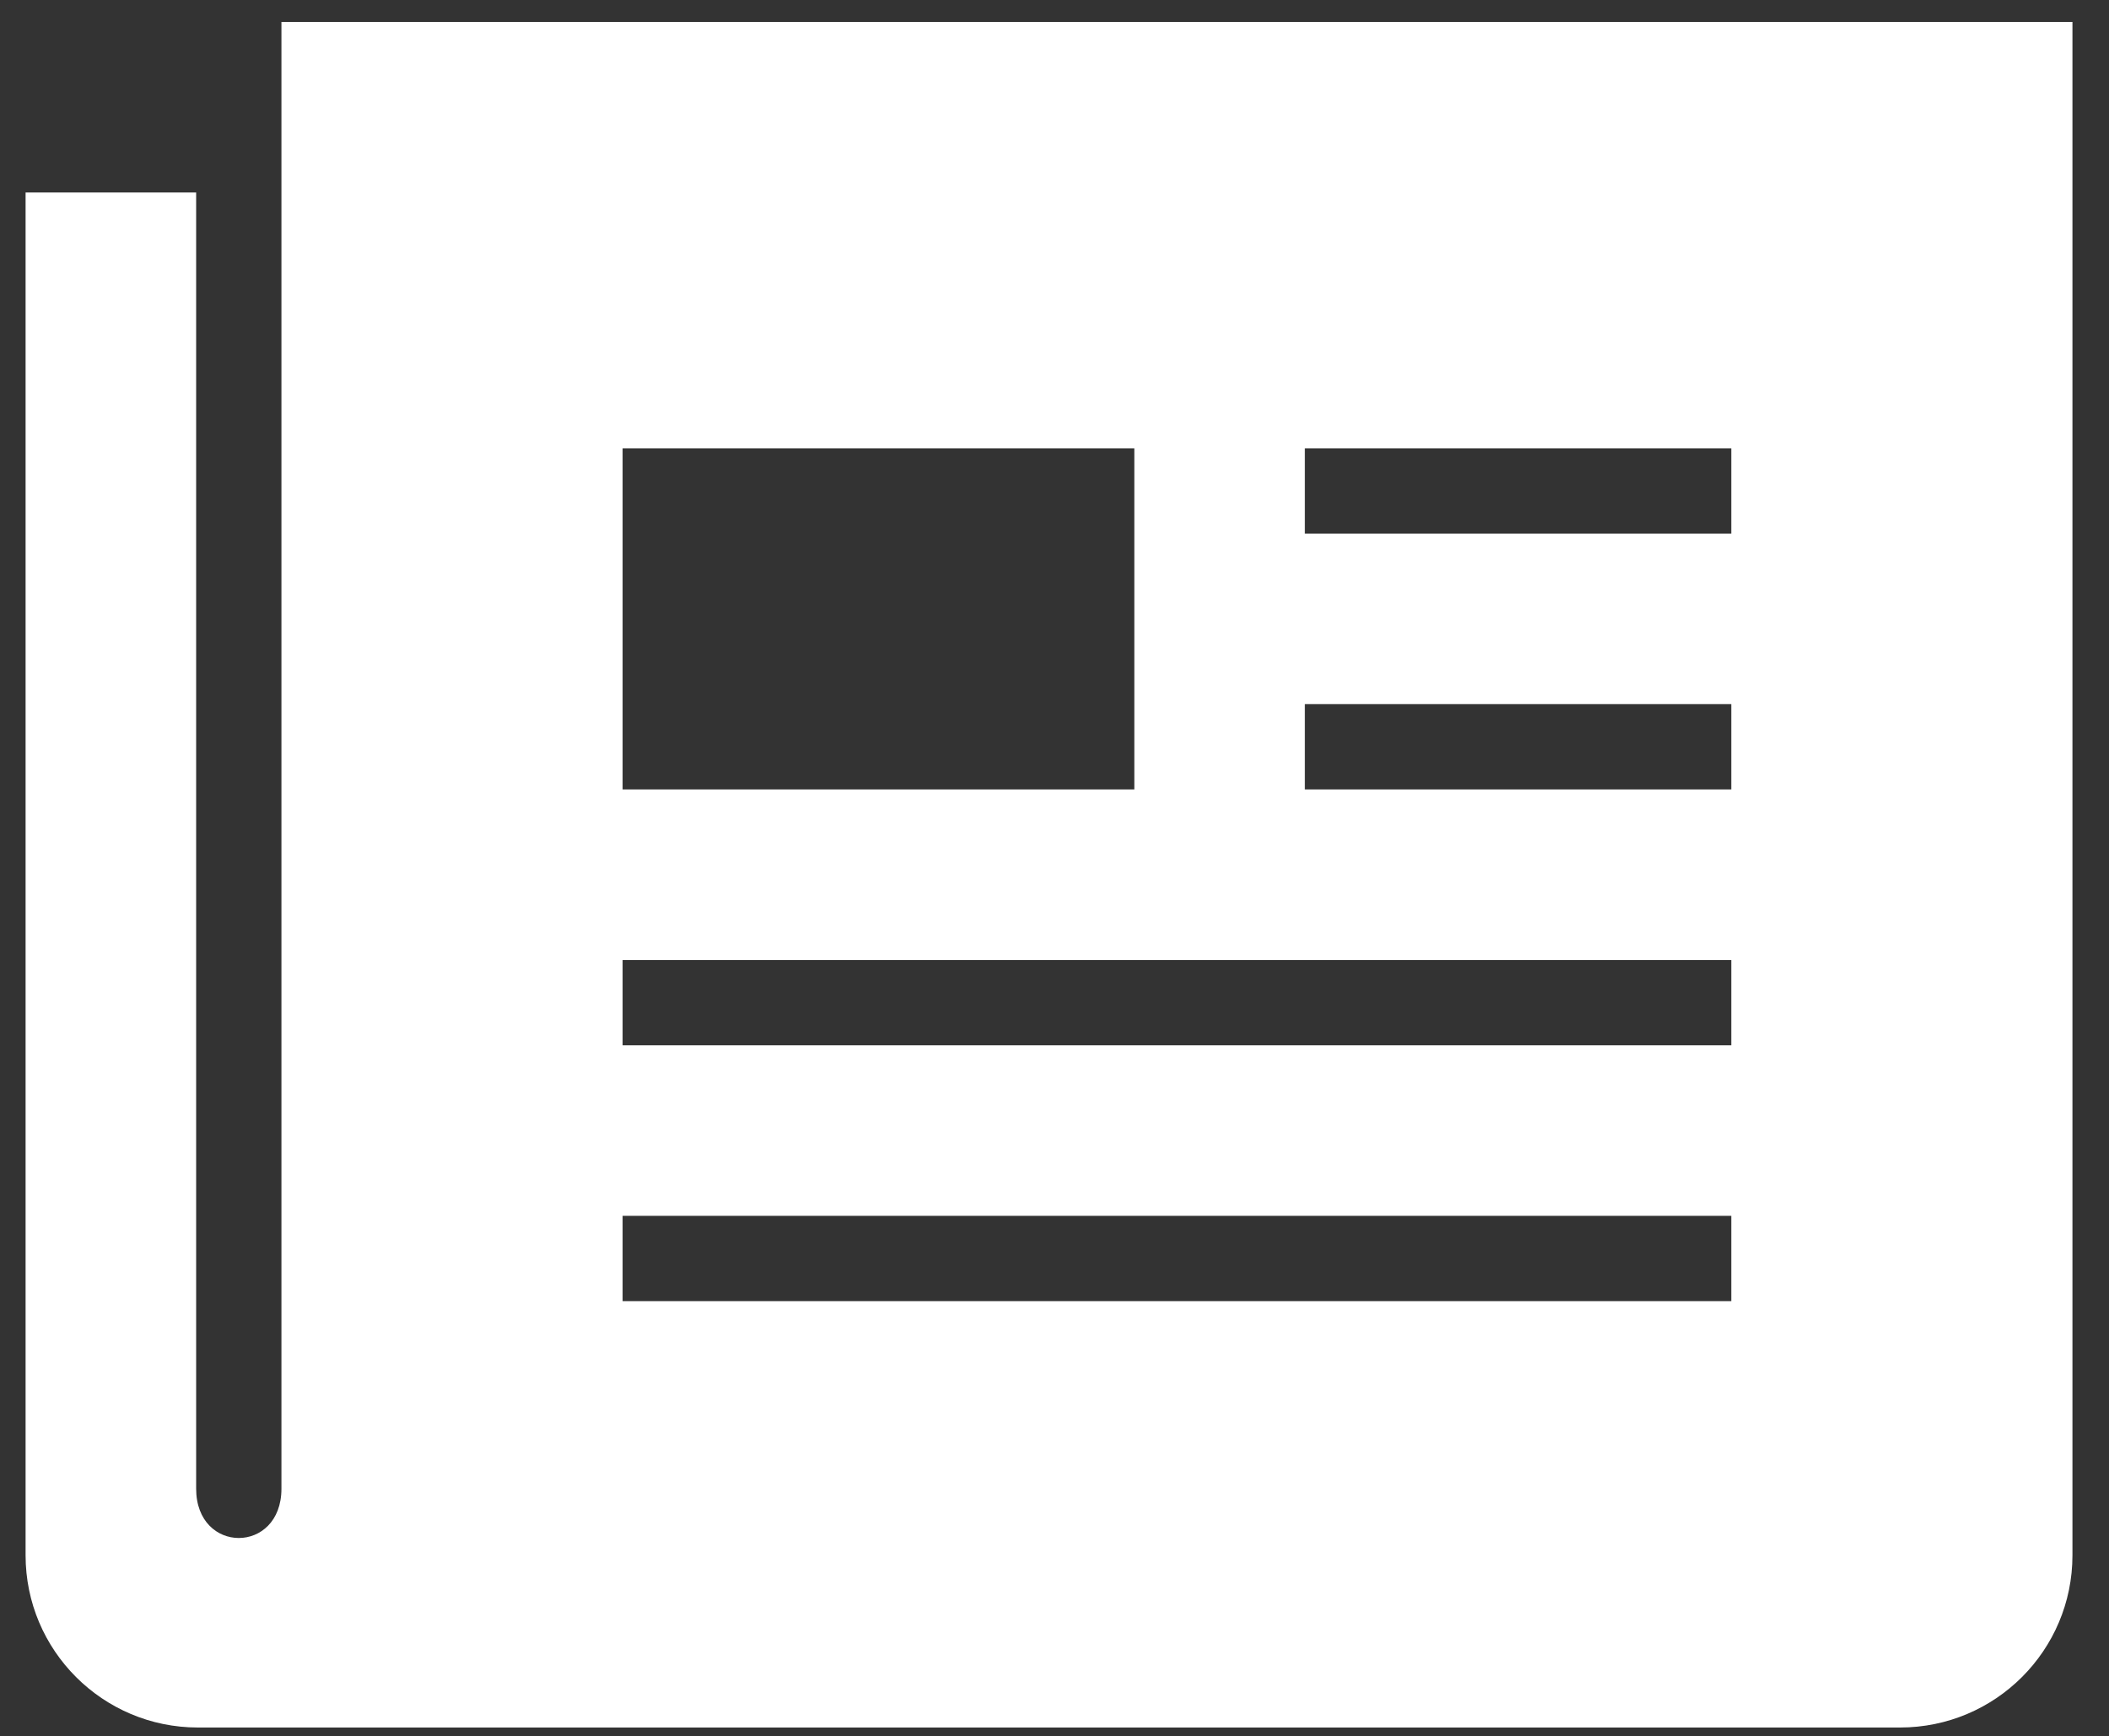
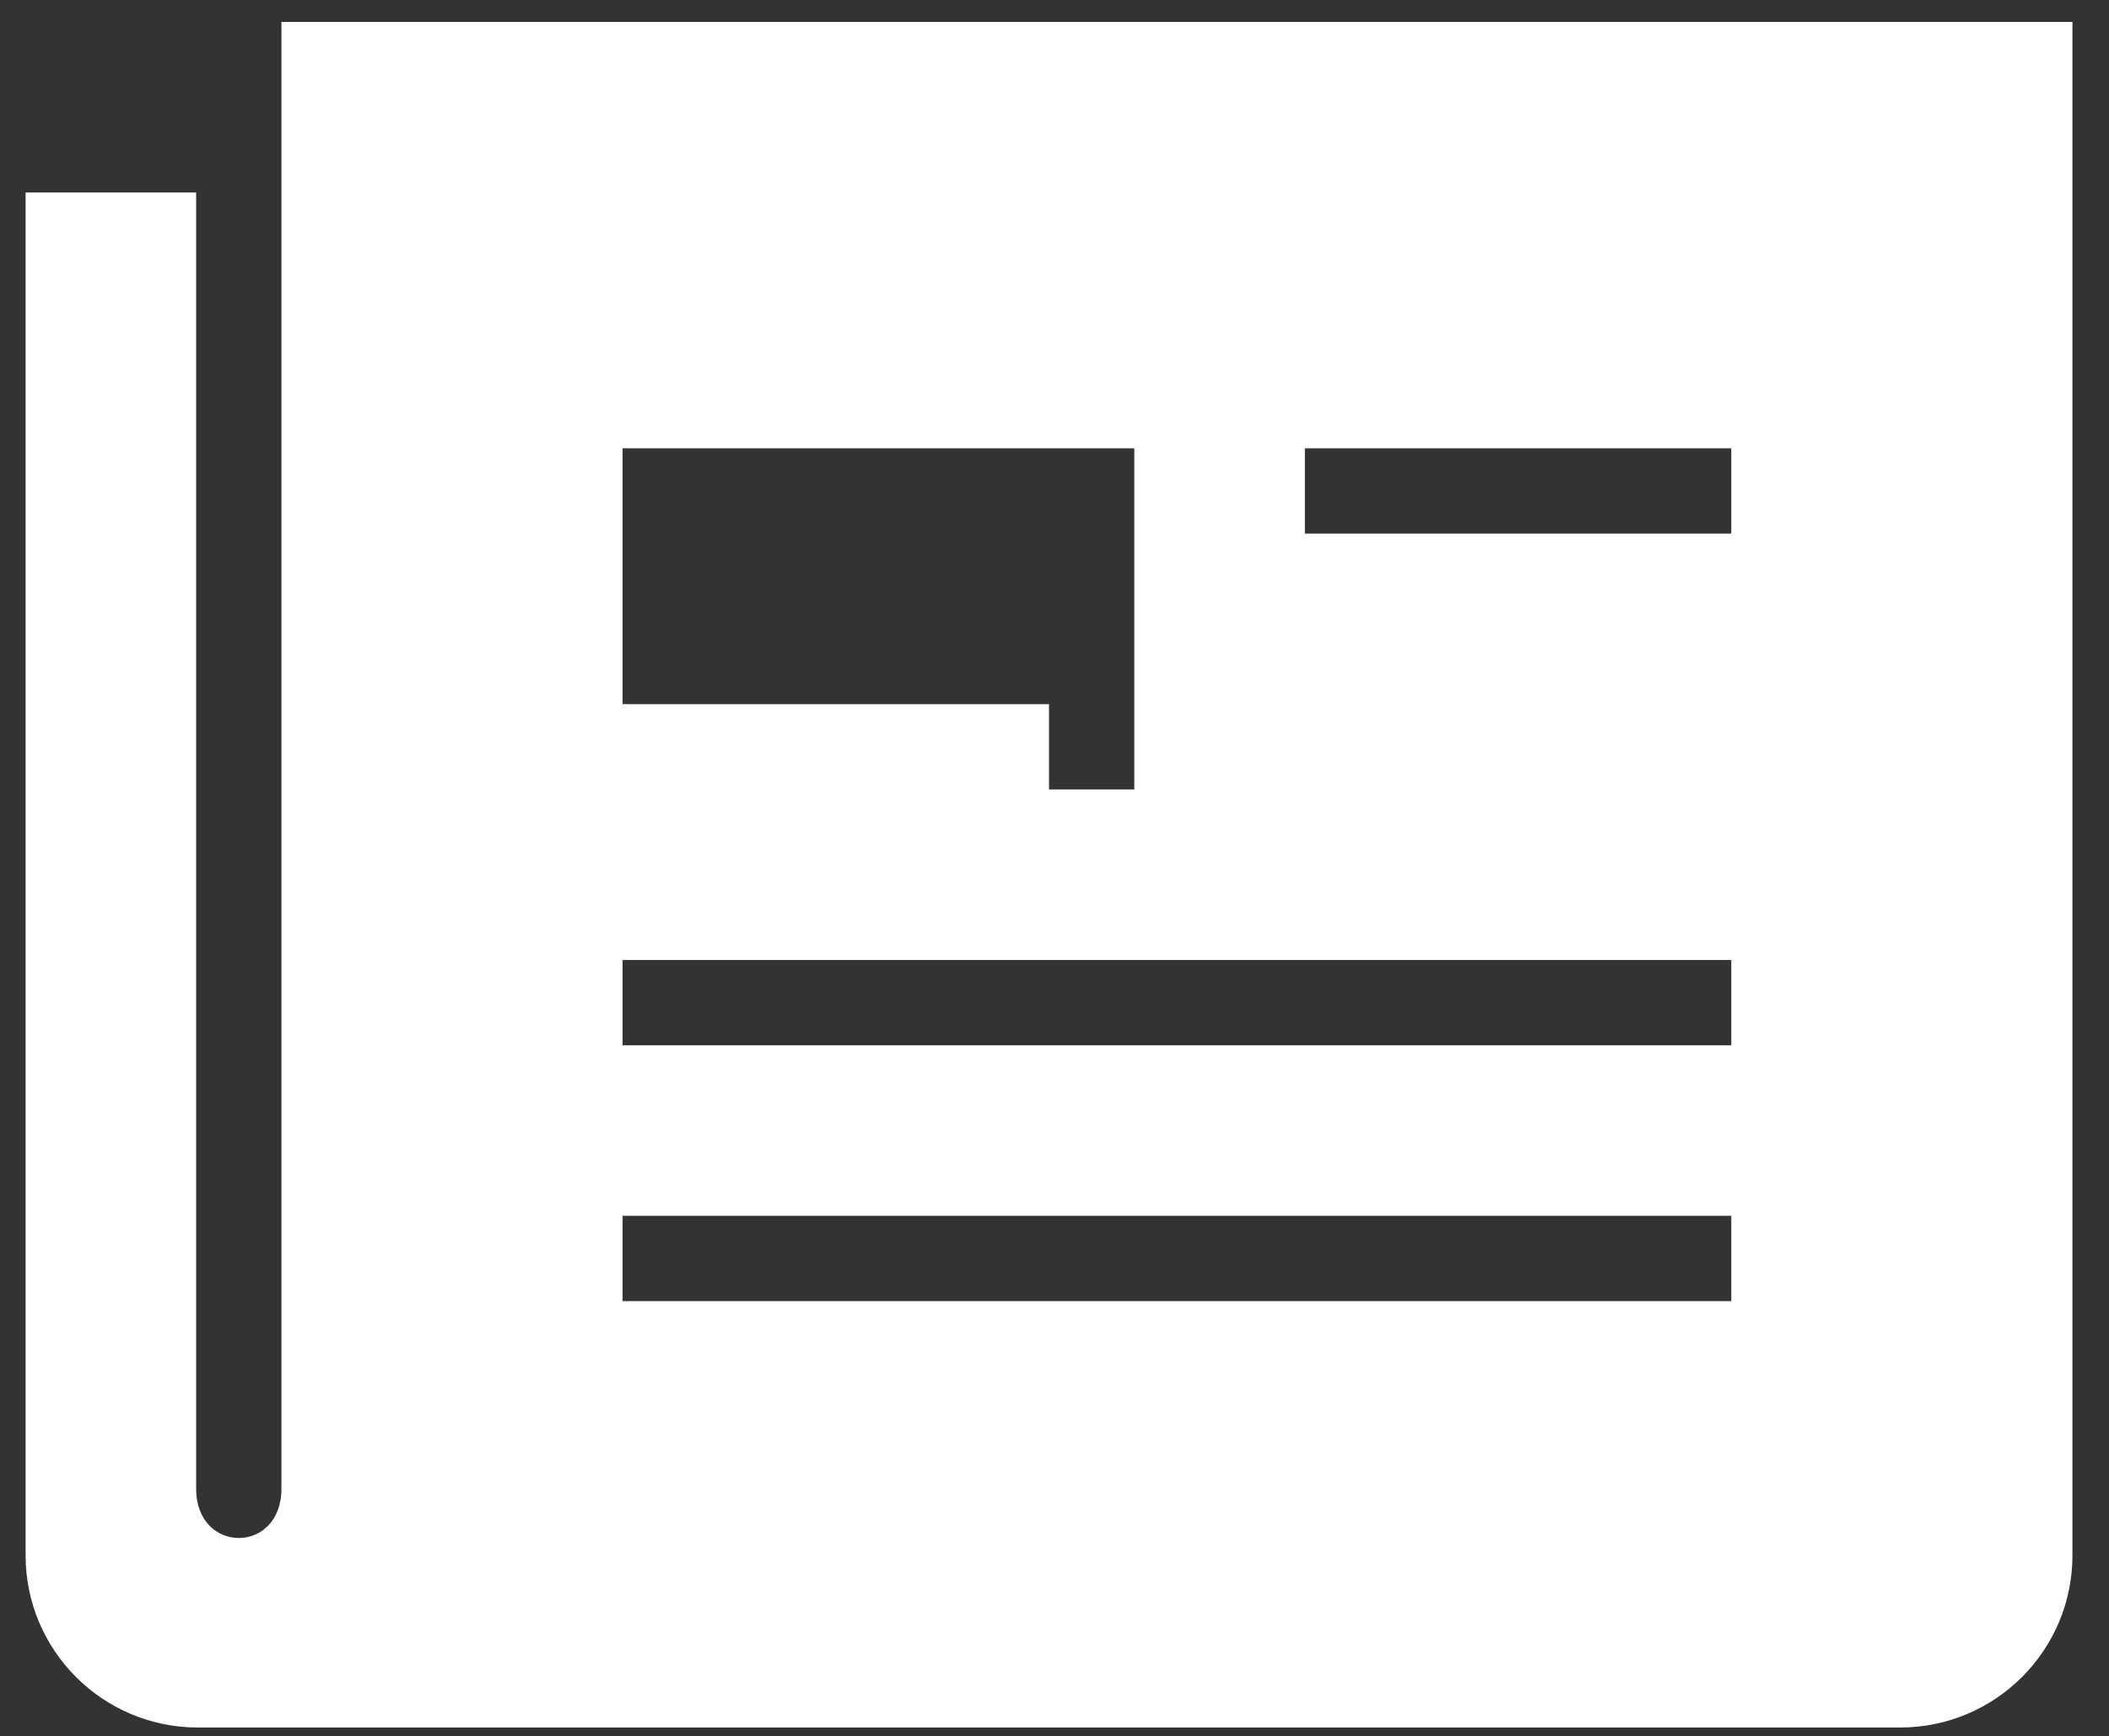
<svg xmlns="http://www.w3.org/2000/svg" version="1.1" id="Layer_1" x="0px" y="0px" width="72.125px" height="59.375px" viewBox="0 0 72.125 59.375" enable-background="new 0 0 72.125 59.375" xml:space="preserve">
  <rect x="0" y="0" width="72.125" height="59.375" fill="#333333" stroke="none" />
-   <path fill="#FFFFFF" d="M9.625,0.75v50.164c0,2.25-2.917,2.25-2.917,0V6.583H0.875v46.61c0,3.252,2.639,5.89,5.892,5.89h58.212  c3.259,0,5.896-2.638,5.896-5.89V0.75H9.625z M59.208,32.833v2.917H21.292v-2.917H59.208z M21.292,27V15.333h17.5V27H21.292z   M44.625,27v-2.917h14.583V27H44.625z M59.208,41.583V44.5H21.292v-2.917H59.208z M59.208,18.25H44.625v-2.917h14.583V18.25z" />
+   <path fill="#FFFFFF" d="M9.625,0.75v50.164c0,2.25-2.917,2.25-2.917,0V6.583H0.875v46.61c0,3.252,2.639,5.89,5.892,5.89h58.212  c3.259,0,5.896-2.638,5.896-5.89V0.75H9.625z M59.208,32.833v2.917H21.292v-2.917H59.208z M21.292,27V15.333h17.5V27H21.292z   v-2.917h14.583V27H44.625z M59.208,41.583V44.5H21.292v-2.917H59.208z M59.208,18.25H44.625v-2.917h14.583V18.25z" />
</svg>